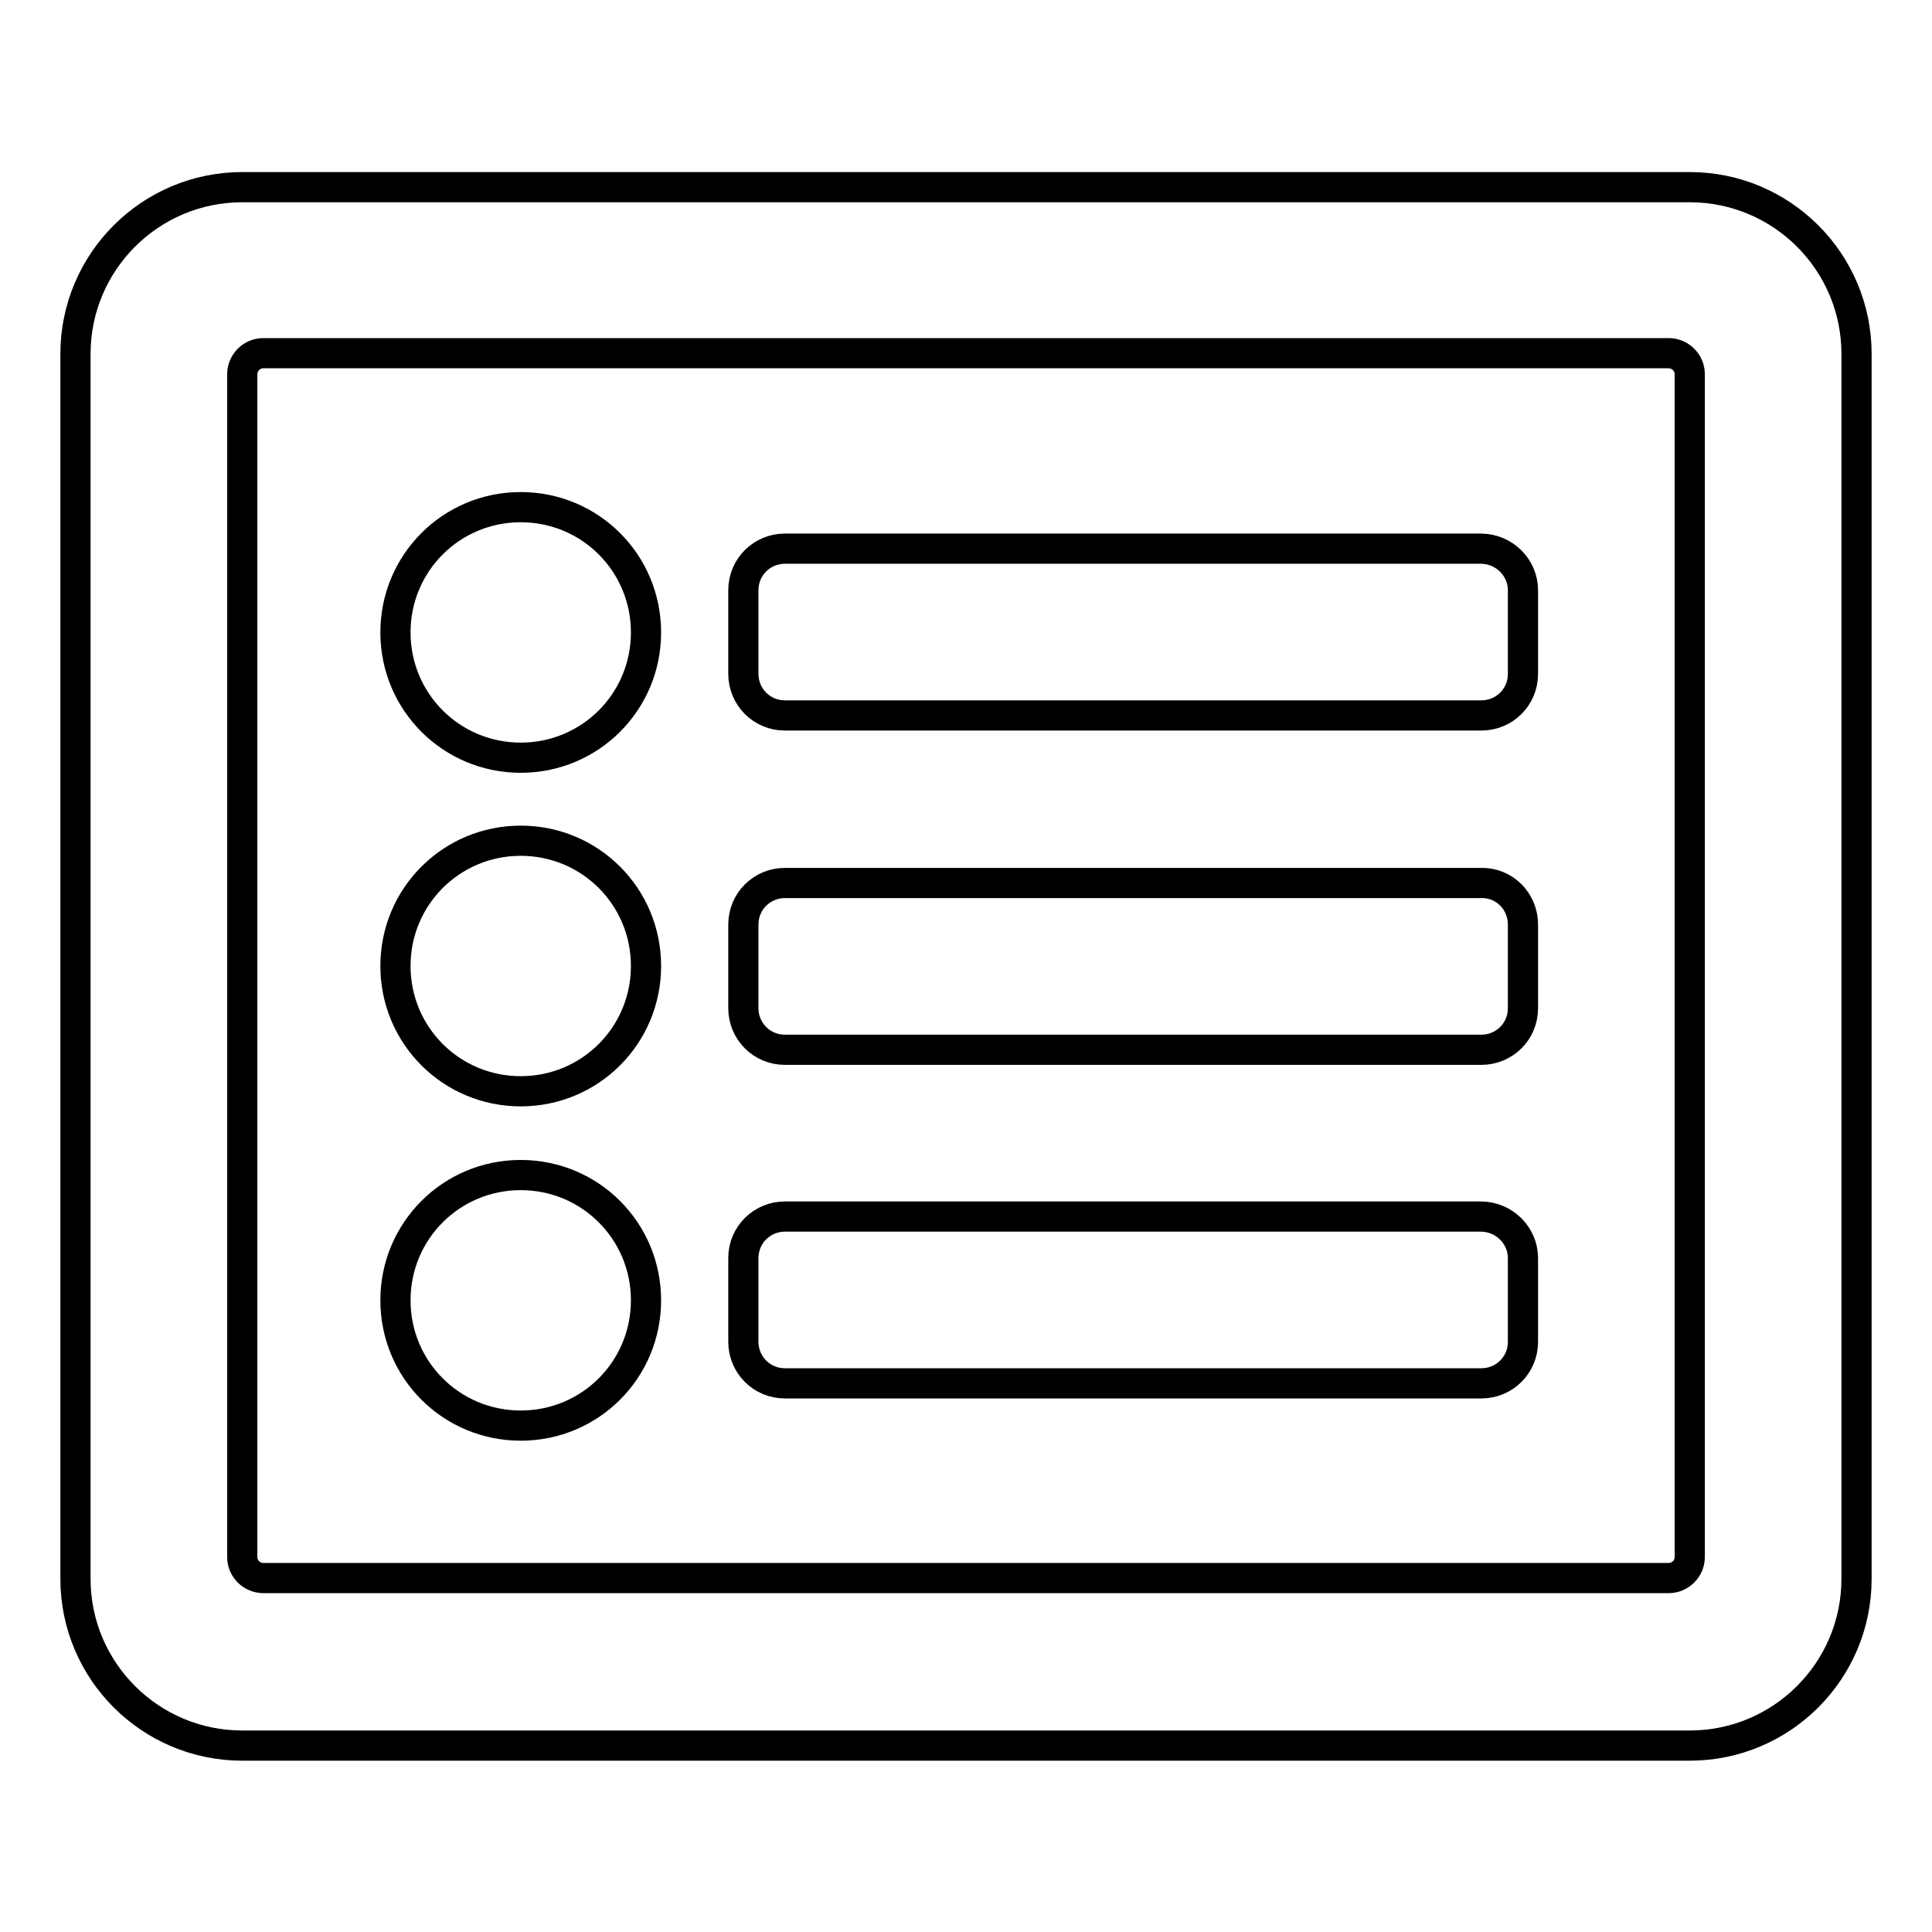
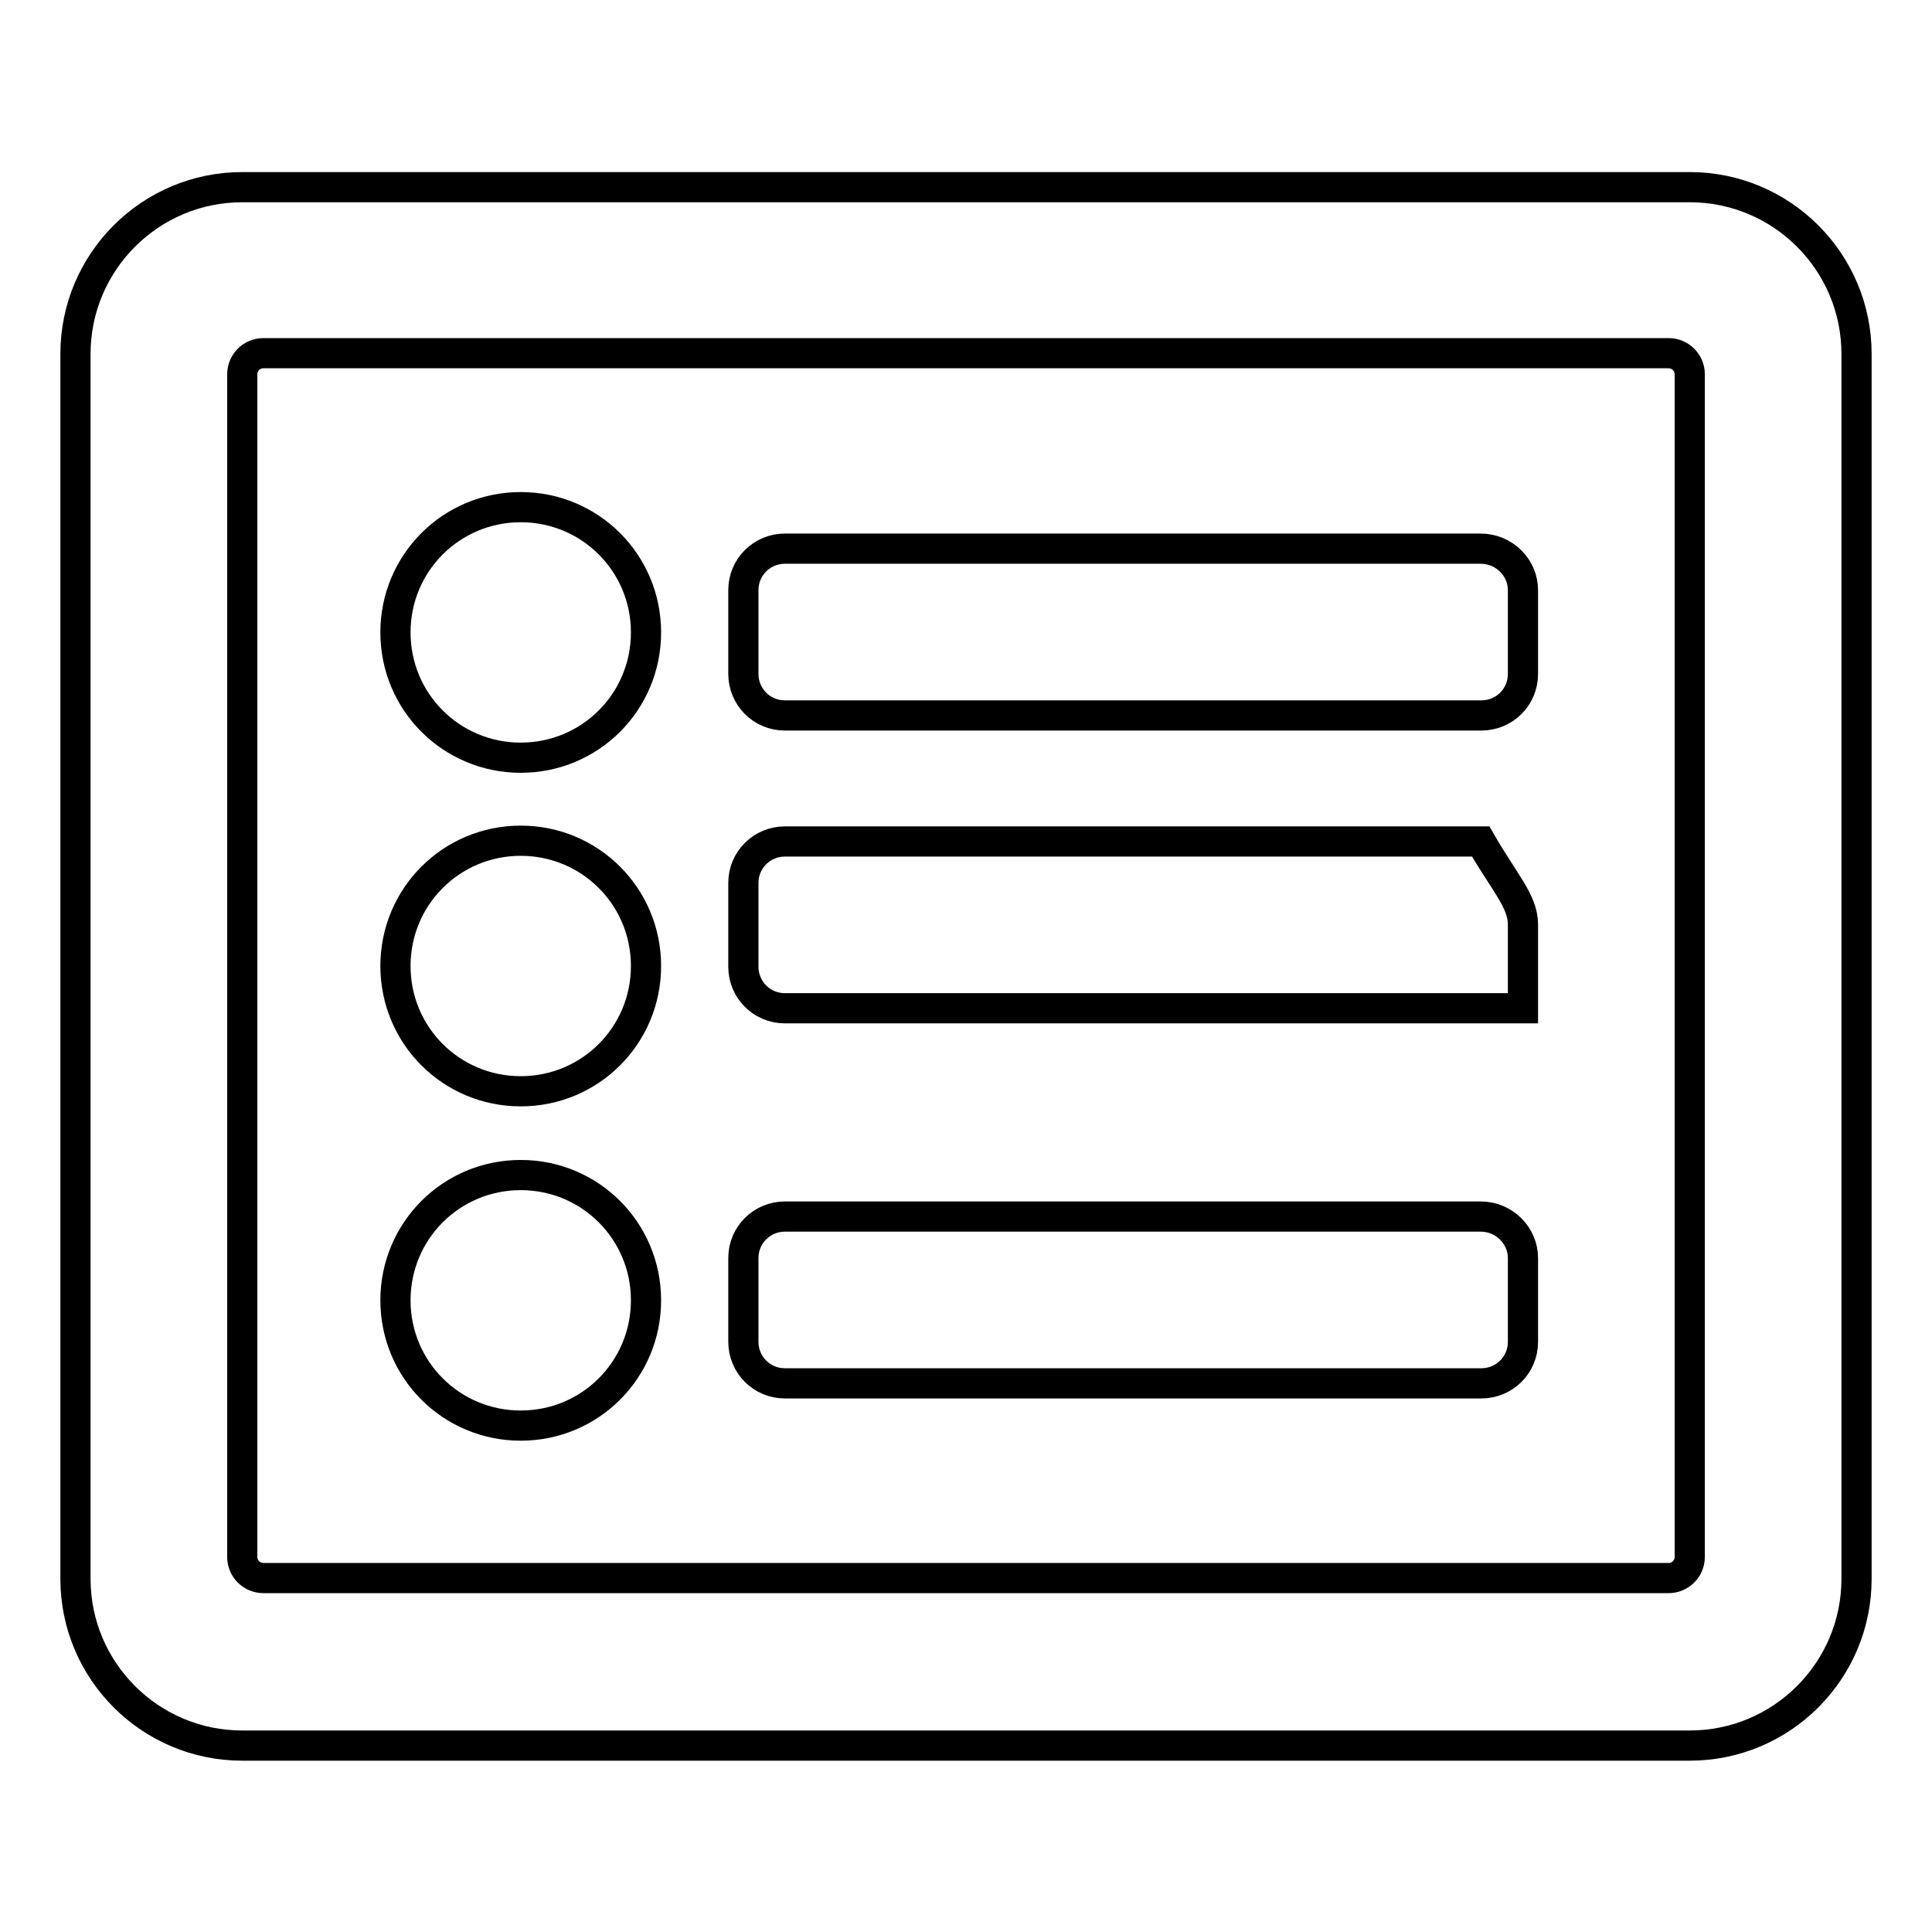
<svg xmlns="http://www.w3.org/2000/svg" version="1.1" x="0px" y="0px" viewBox="0 0 256 256" enable-background="new 0 0 256 256" xml:space="preserve">
  <g>
-     <path stroke-width="4" fill-opacity="0" stroke="#000000" d="M223.9,24.8H32.1C19.9,24.8,10,34.7,10,46.9v162.3c0,12.2,9.9,22.1,22.1,22.1h191.8 c12.2,0,22.1-9.9,22.1-22.1V46.9C246,34.7,236.1,24.8,223.9,24.8z M221.1,209.1H34.9c-1.5,0-2.8-1.2-2.8-2.8V49.6 c0-1.5,1.2-2.8,2.8-2.8h186.2c1.5,0,2.8,1.2,2.8,2.8v156.7C223.9,207.9,222.6,209.1,221.1,209.1z M201.8,166.7v11.1 c0,3.1-2.5,5.5-5.5,5.5H104c-3.1,0-5.5-2.5-5.5-5.5v-11.1c0-3.1,2.5-5.5,5.5-5.5h92.2C199.3,161.2,201.8,163.7,201.8,166.7z  M201.8,122.5v11.1c0,3.1-2.5,5.5-5.5,5.5H104c-3.1,0-5.5-2.5-5.5-5.5v-11.1c0-3.1,2.5-5.5,5.5-5.5h92.2 C199.3,116.9,201.8,119.4,201.8,122.5z M201.8,78.2v11.1c0,3.1-2.5,5.5-5.5,5.5H104c-3.1,0-5.5-2.5-5.5-5.5V78.2 c0-3.1,2.5-5.5,5.5-5.5h92.2C199.3,72.7,201.8,75.2,201.8,78.2z M85.6,83.8c0,9.2-7.4,16.6-16.6,16.6s-16.6-7.4-16.6-16.6 S59.8,67.2,69,67.2S85.6,74.6,85.6,83.8z M85.6,128c0,9.2-7.4,16.6-16.6,16.6s-16.6-7.4-16.6-16.6s7.4-16.6,16.6-16.6 S85.6,118.8,85.6,128z M85.6,172.3c0,9.2-7.4,16.6-16.6,16.6s-16.6-7.4-16.6-16.6s7.4-16.6,16.6-16.6S85.6,163.1,85.6,172.3z" />
+     <path stroke-width="4" fill-opacity="0" stroke="#000000" d="M223.9,24.8H32.1C19.9,24.8,10,34.7,10,46.9v162.3c0,12.2,9.9,22.1,22.1,22.1h191.8 c12.2,0,22.1-9.9,22.1-22.1V46.9C246,34.7,236.1,24.8,223.9,24.8z M221.1,209.1H34.9c-1.5,0-2.8-1.2-2.8-2.8V49.6 c0-1.5,1.2-2.8,2.8-2.8h186.2c1.5,0,2.8,1.2,2.8,2.8v156.7C223.9,207.9,222.6,209.1,221.1,209.1z M201.8,166.7v11.1 c0,3.1-2.5,5.5-5.5,5.5H104c-3.1,0-5.5-2.5-5.5-5.5v-11.1c0-3.1,2.5-5.5,5.5-5.5h92.2C199.3,161.2,201.8,163.7,201.8,166.7z  M201.8,122.5v11.1H104c-3.1,0-5.5-2.5-5.5-5.5v-11.1c0-3.1,2.5-5.5,5.5-5.5h92.2 C199.3,116.9,201.8,119.4,201.8,122.5z M201.8,78.2v11.1c0,3.1-2.5,5.5-5.5,5.5H104c-3.1,0-5.5-2.5-5.5-5.5V78.2 c0-3.1,2.5-5.5,5.5-5.5h92.2C199.3,72.7,201.8,75.2,201.8,78.2z M85.6,83.8c0,9.2-7.4,16.6-16.6,16.6s-16.6-7.4-16.6-16.6 S59.8,67.2,69,67.2S85.6,74.6,85.6,83.8z M85.6,128c0,9.2-7.4,16.6-16.6,16.6s-16.6-7.4-16.6-16.6s7.4-16.6,16.6-16.6 S85.6,118.8,85.6,128z M85.6,172.3c0,9.2-7.4,16.6-16.6,16.6s-16.6-7.4-16.6-16.6s7.4-16.6,16.6-16.6S85.6,163.1,85.6,172.3z" />
  </g>
</svg>